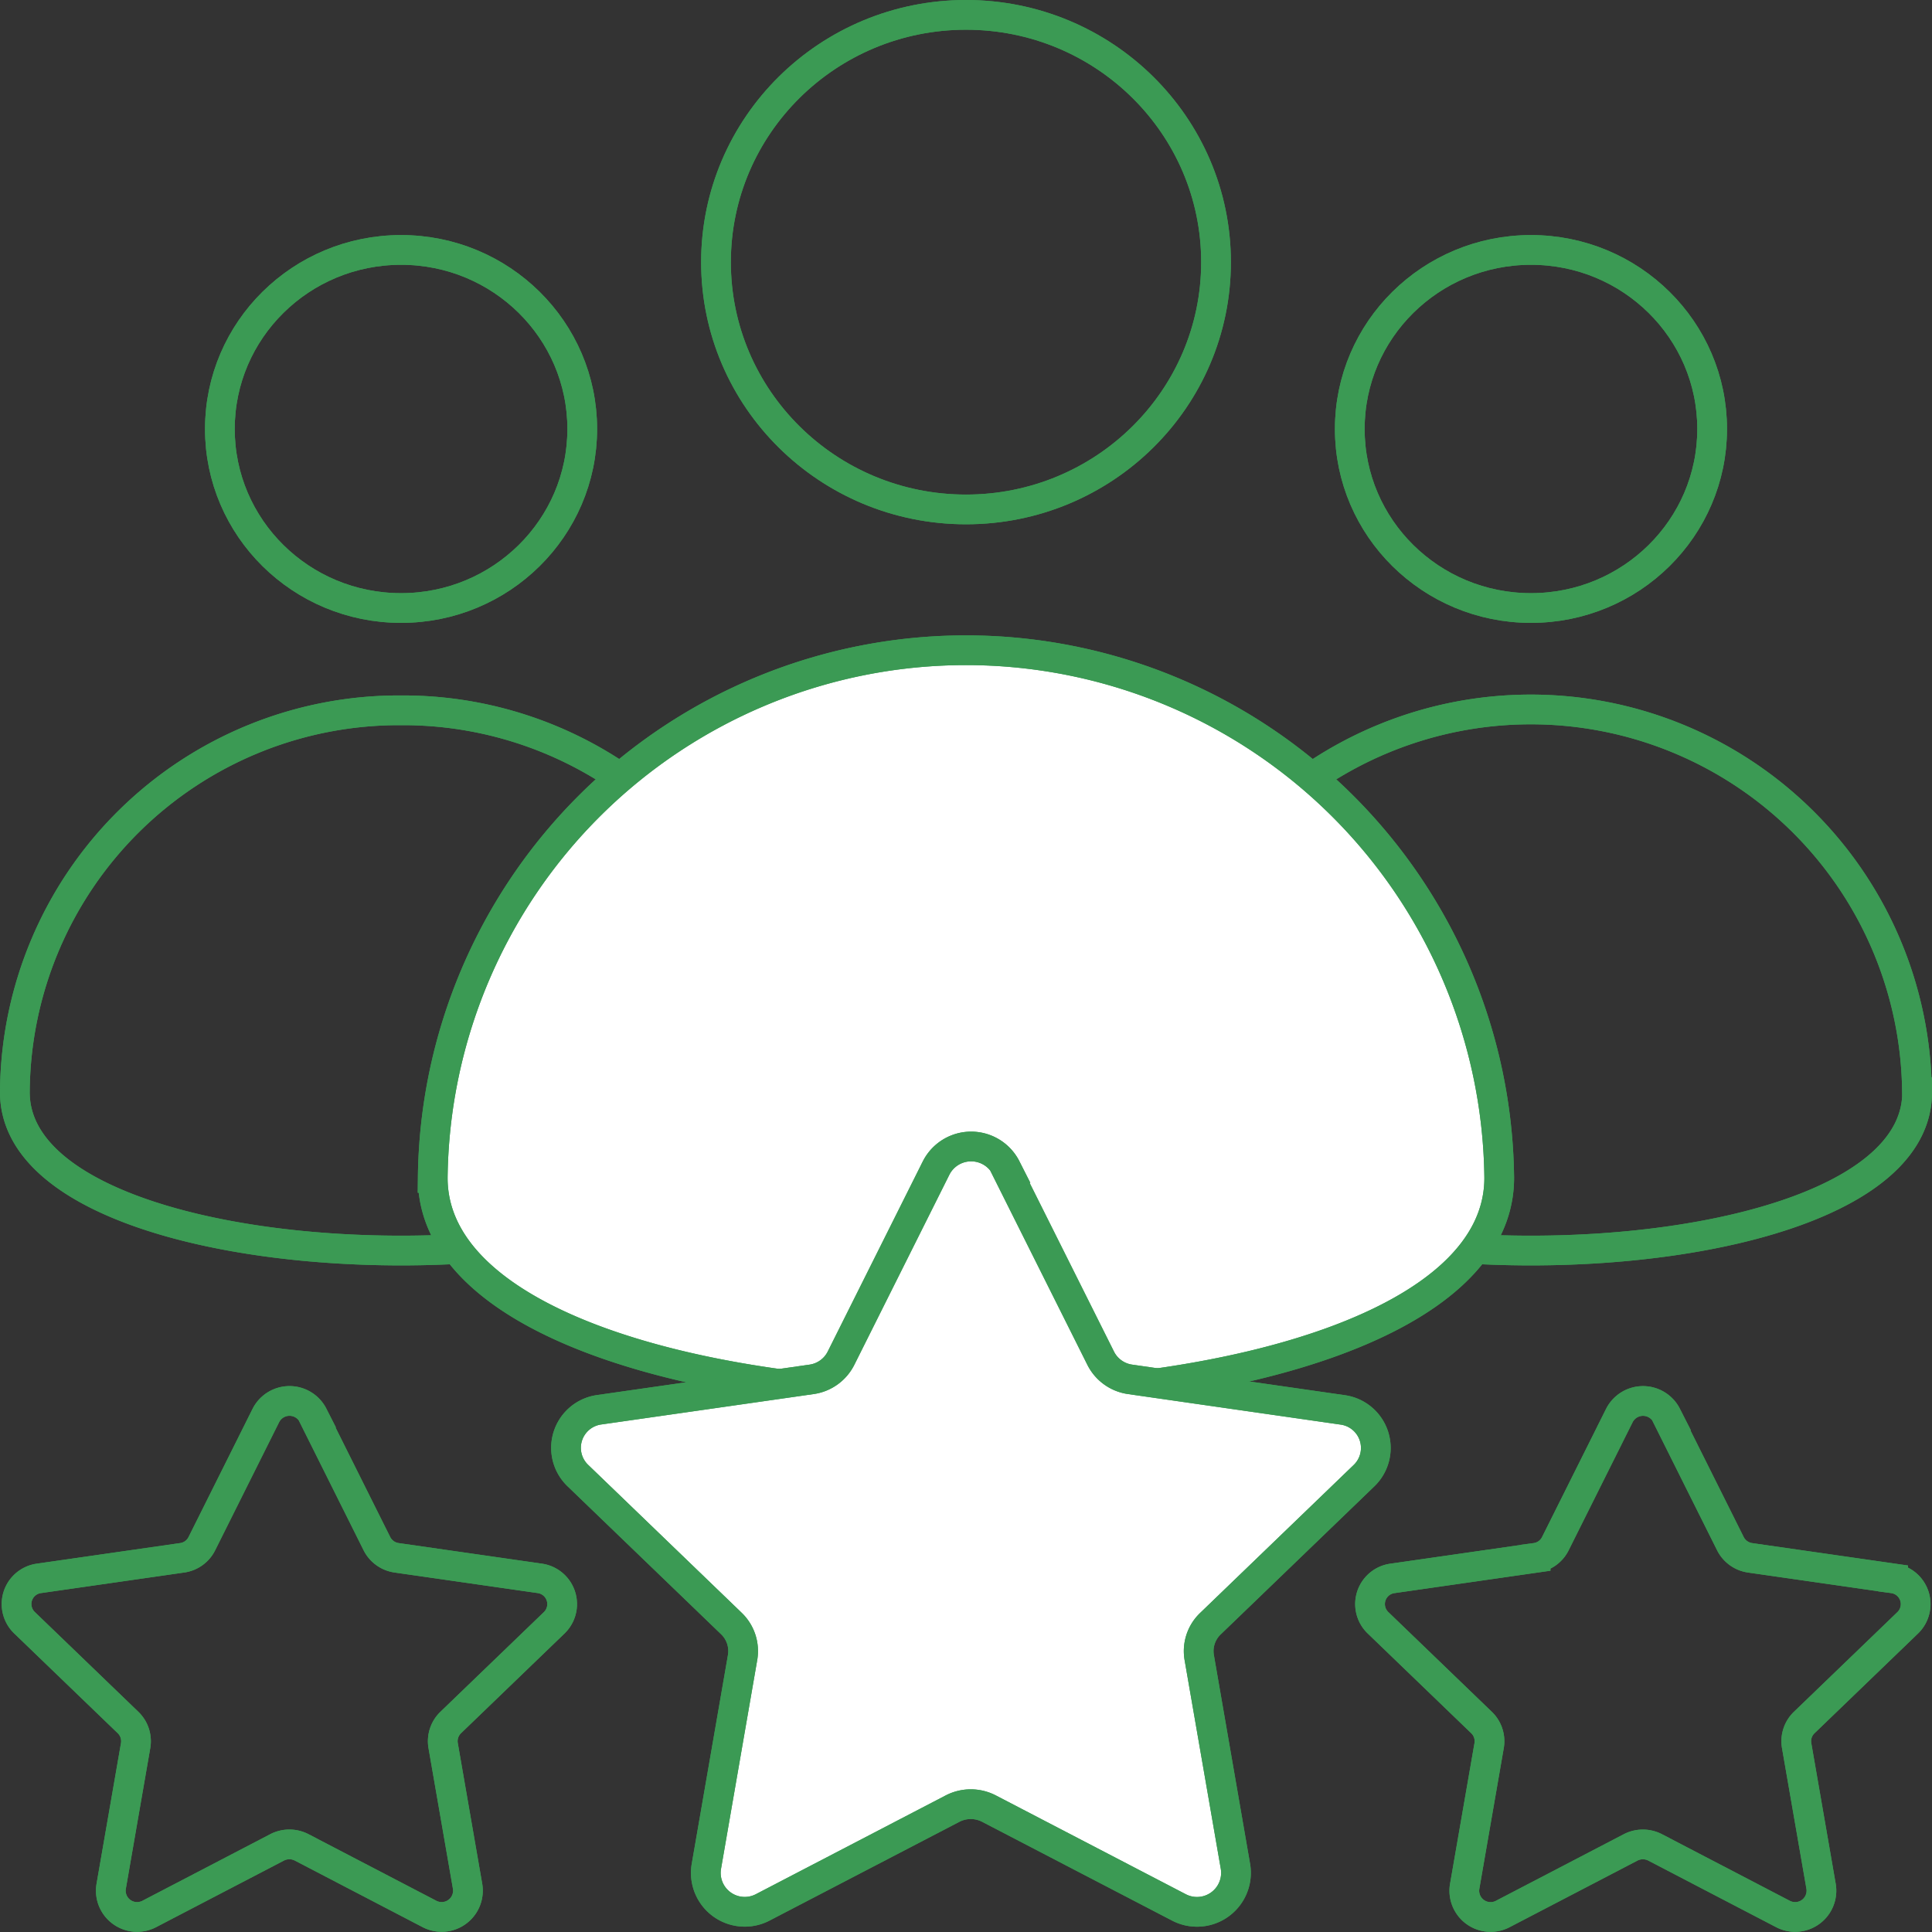
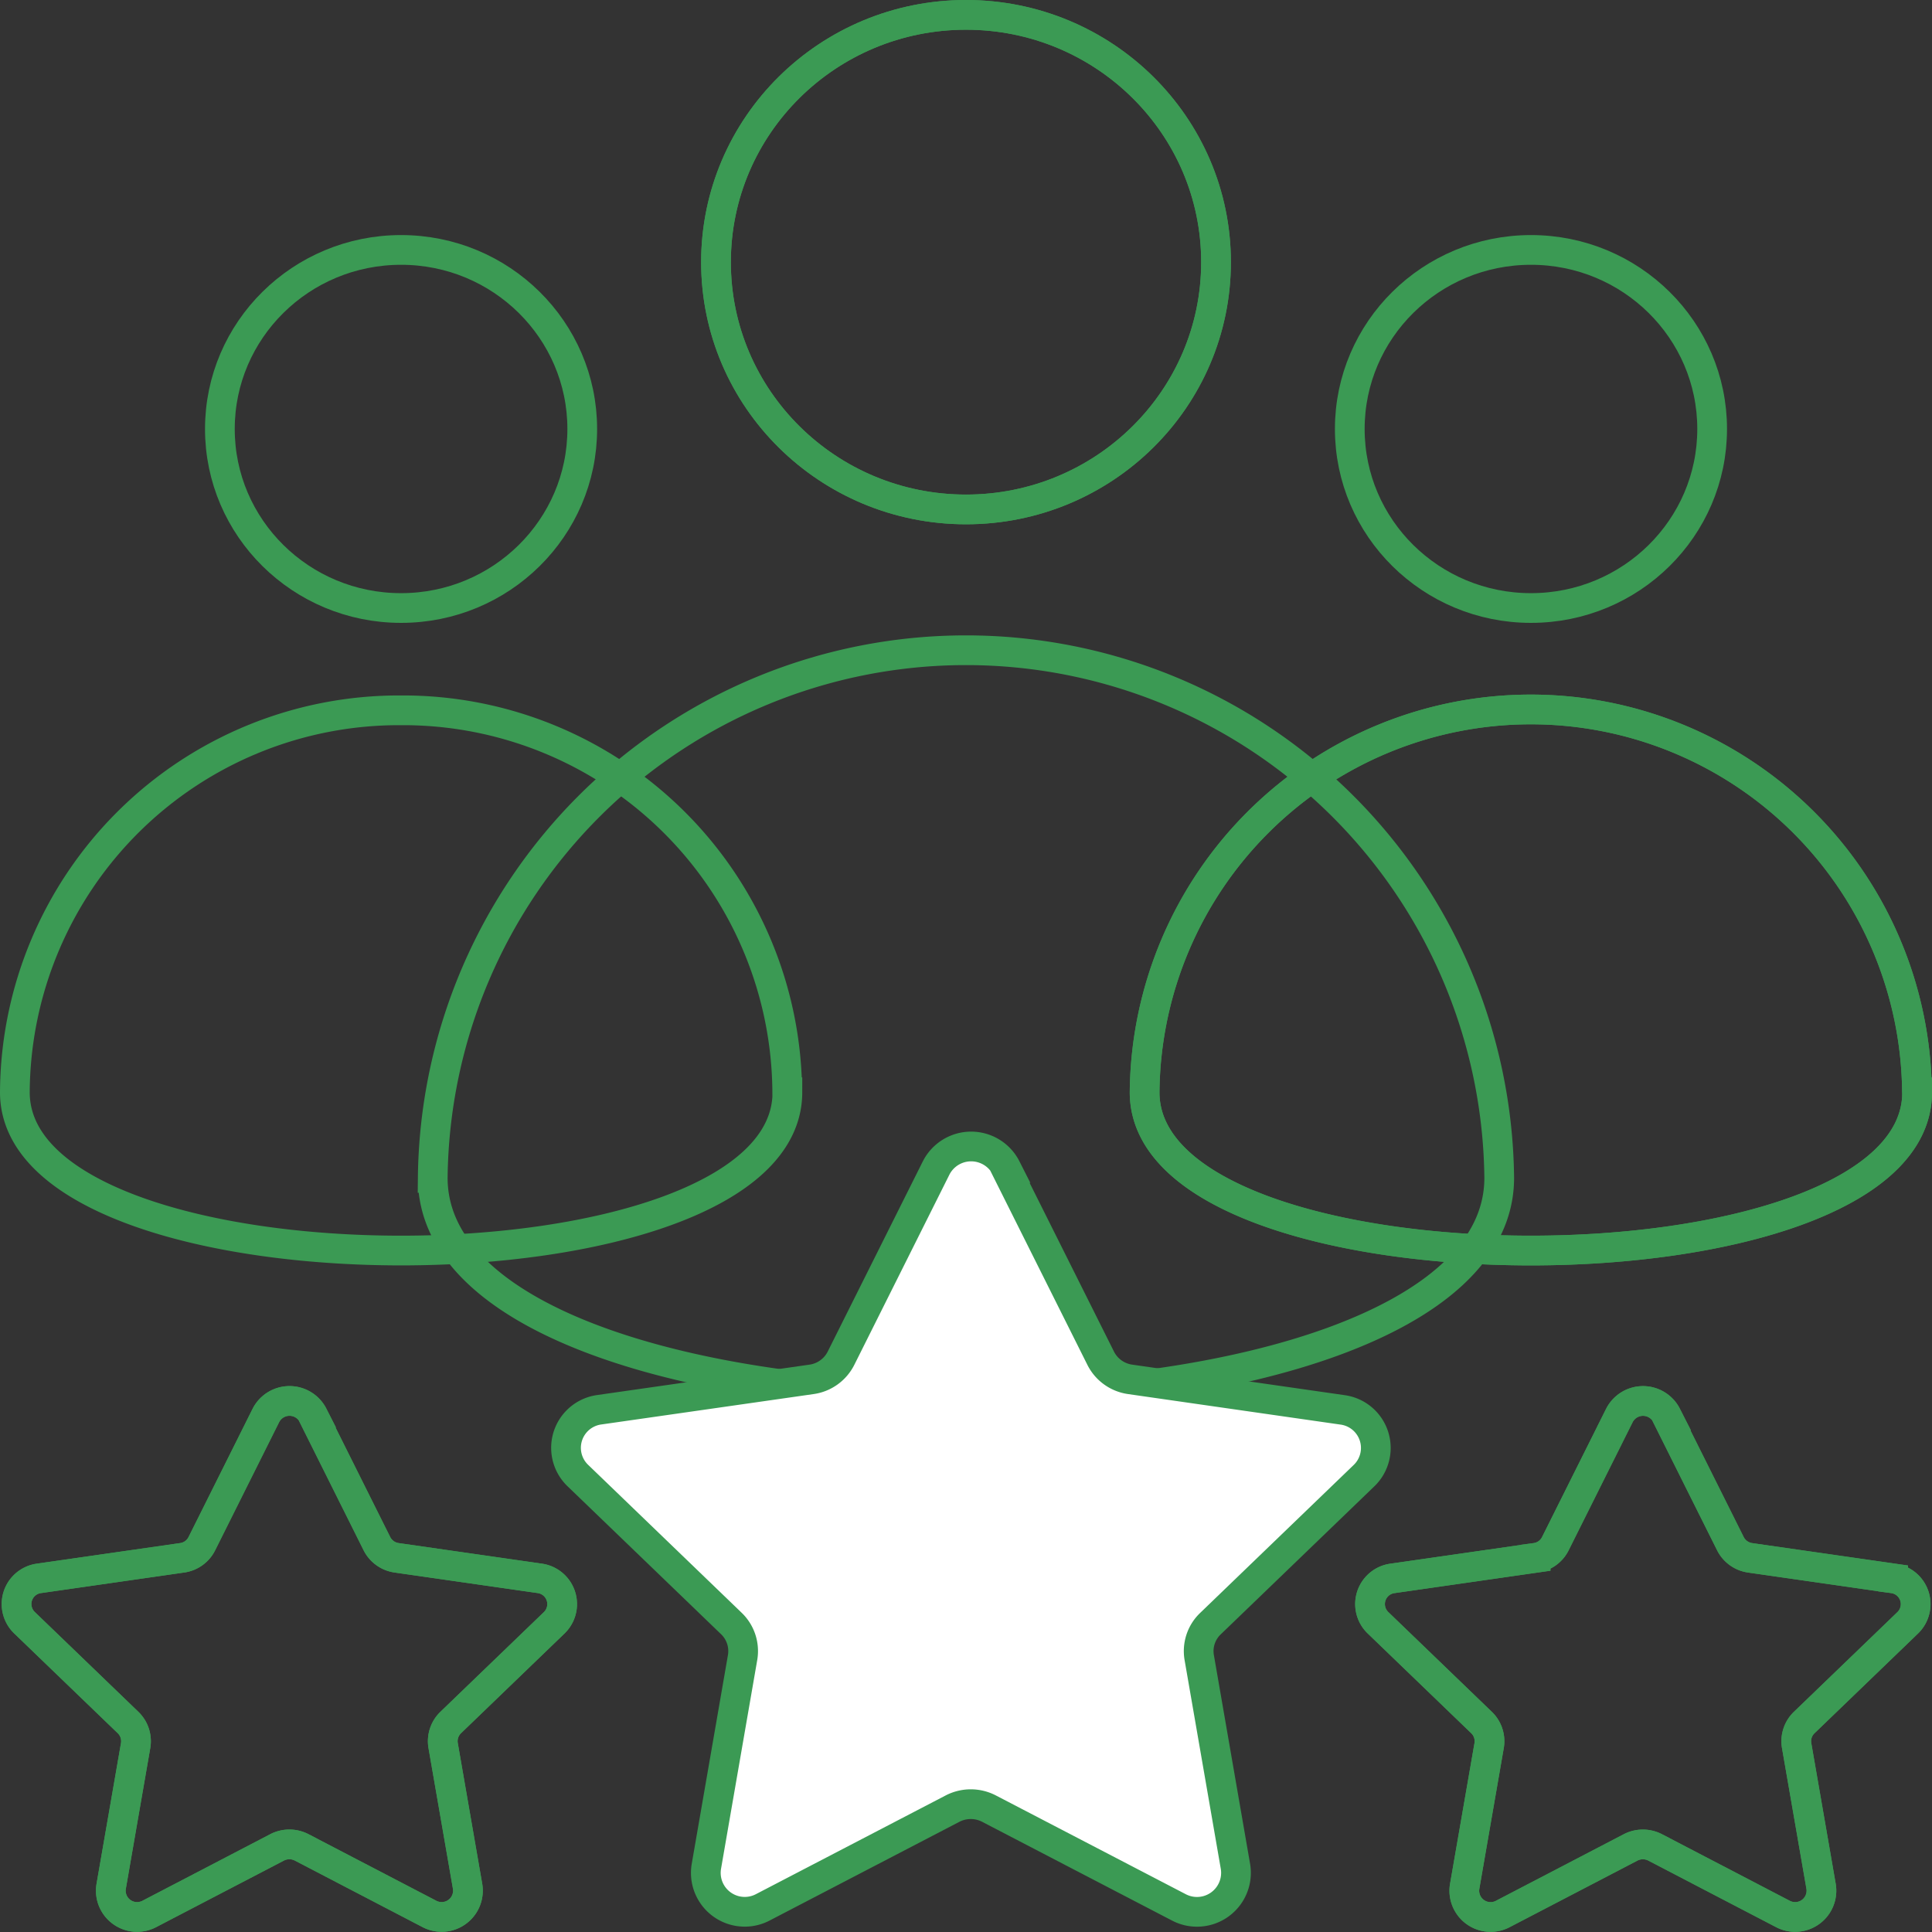
<svg xmlns="http://www.w3.org/2000/svg" width="65.003" height="65.016" viewBox="0 0 65.003 65.016">
  <rect x="0" y="0" width="65.003" height="65.016" fill="#333333" stroke="none" />
  <g id="Ikonky" transform="translate(0.5 0.5)">
    <g id="Prověřená_kvalita" transform="translate(0 0)">
-       <ellipse id="Ellipse_43" data-name="Ellipse 43" cx="6.096" cy="6.024" rx="6.096" ry="6.024" transform="translate(44.914 7.909)" fill="none" stroke="#3B9A54" stroke-width="1" />
-       <path id="Path_437" data-name="Path 437" d="M101.822,59.921c0,7.1-25.992,7.1-25.992,0a12.994,12.994,0,0,1,25.987,0Z" transform="translate(-37.819 -23.671)" fill="none" stroke="#3B9A54" stroke-width="1" />
+       <path id="Path_437" data-name="Path 437" d="M101.822,59.921c0,7.1-25.992,7.1-25.992,0a12.994,12.994,0,0,1,25.987,0" transform="translate(-37.819 -23.671)" fill="none" stroke="#3B9A54" stroke-width="1" />
      <ellipse id="Ellipse_44" data-name="Ellipse 44" cx="6.096" cy="6.024" rx="6.096" ry="6.024" transform="translate(6.898 7.909)" fill="none" stroke="#3B9A54" stroke-width="1" />
-       <path id="Path_438" data-name="Path 438" d="M26.992,59.921c0,7.1-25.992,7.1-25.992,0A12.923,12.923,0,0,1,13.994,47.07,12.923,12.923,0,0,1,26.987,59.921Z" transform="translate(-1 -23.671)" fill="none" stroke="#3B9A54" stroke-width="1" />
      <ellipse id="Ellipse_45" data-name="Ellipse 45" cx="6.096" cy="6.024" rx="6.096" ry="6.024" transform="translate(44.914 7.909)" fill="none" stroke="#3B9A54" stroke-width="1" />
      <path id="Path_439" data-name="Path 439" d="M101.822,59.921c0,7.1-25.992,7.1-25.992,0a12.994,12.994,0,0,1,25.987,0Z" transform="translate(-37.819 -23.671)" fill="none" stroke="#3B9A54" stroke-width="1" />
-       <ellipse id="Ellipse_46" data-name="Ellipse 46" cx="6.096" cy="6.024" rx="6.096" ry="6.024" transform="translate(6.898 7.909)" fill="none" stroke="#3B9A54" stroke-width="1" />
      <path id="Path_440" data-name="Path 440" d="M26.992,59.921c0,7.1-25.992,7.1-25.992,0A12.923,12.923,0,0,1,13.994,47.07,12.923,12.923,0,0,1,26.987,59.921Z" transform="translate(-1 -23.671)" fill="none" stroke="#3B9A54" stroke-width="1" />
      <ellipse id="Ellipse_47" data-name="Ellipse 47" cx="8.412" cy="8.32" rx="8.412" ry="8.32" transform="translate(23.59)" fill="none" stroke="#3B9A54" stroke-width="1" />
-       <path id="Path_441" data-name="Path 441" d="M64.562,60.853c0,9.8-35.882,9.8-35.882,0a17.942,17.942,0,0,1,35.882,0Z" transform="translate(-14.62 -21.723)" fill="#fff" stroke="#3B9A54" stroke-width="1" />
      <ellipse id="Ellipse_48" data-name="Ellipse 48" cx="8.412" cy="8.32" rx="8.412" ry="8.32" transform="translate(23.59)" fill="none" stroke="#3B9A54" stroke-width="1" />
      <path id="Path_442" data-name="Path 442" d="M64.562,60.853c0,9.8-35.882,9.8-35.882,0a17.942,17.942,0,0,1,35.882,0Z" transform="translate(-14.62 -21.723)" fill="none" stroke="#3B9A54" stroke-width="1" />
      <path id="Path_443" data-name="Path 443" d="M52.289,76.689l3.2,6.4a1.313,1.313,0,0,0,.991.711l7.142,1.026a1.293,1.293,0,0,1,.726,2.215l-5.166,4.978a1.277,1.277,0,0,0-.376,1.148l1.219,7.03a1.312,1.312,0,0,1-1.9,1.371L51.73,98.242a1.335,1.335,0,0,0-1.224,0l-6.385,3.322a1.309,1.309,0,0,1-1.9-1.371l1.219-7.03a1.286,1.286,0,0,0-.376-1.148l-5.166-4.978a1.293,1.293,0,0,1,.726-2.215L45.761,83.8a1.313,1.313,0,0,0,.991-.711l3.2-6.4a1.321,1.321,0,0,1,2.357,0Z" transform="translate(-18.956 -37.891)" fill="#fff" stroke="#3B9A54" stroke-width="1" />
      <path id="Path_444" data-name="Path 444" d="M11.077,93.308,13.23,97.62a.881.881,0,0,0,.665.477l4.81.691a.874.874,0,0,1,.493,1.493l-3.485,3.358a.872.872,0,0,0-.254.777l.823,4.739a.885.885,0,0,1-1.285.924l-4.3-2.24a.9.9,0,0,0-.823,0l-4.3,2.24a.884.884,0,0,1-1.285-.924l.823-4.739a.872.872,0,0,0-.254-.777l-3.485-3.358a.872.872,0,0,1,.493-1.493l4.81-.691a.872.872,0,0,0,.665-.477l2.154-4.313a.892.892,0,0,1,1.59,0Z" transform="translate(-1.049 -46.184)" fill="none" stroke="#3B9A54" stroke-width="1" />
      <path id="Path_445" data-name="Path 445" d="M100.727,93.308l2.154,4.313a.881.881,0,0,0,.665.477l4.81.691a.874.874,0,0,1,.493,1.493l-3.485,3.358a.872.872,0,0,0-.254.777l.823,4.739a.885.885,0,0,1-1.285.924l-4.3-2.24a.9.9,0,0,0-.823,0l-4.3,2.24a.884.884,0,0,1-1.285-.924l.823-4.739a.872.872,0,0,0-.254-.777l-3.485-3.358a.872.872,0,0,1,.493-1.493l4.81-.691a.872.872,0,0,0,.665-.477l2.154-4.313a.892.892,0,0,1,1.59,0Z" transform="translate(-45.161 -46.184)" fill="none" stroke="#3B9A54" stroke-width="1" />
-       <path id="Path_446" data-name="Path 446" d="M52.289,76.689l3.2,6.4a1.313,1.313,0,0,0,.991.711l7.142,1.026a1.293,1.293,0,0,1,.726,2.215l-5.166,4.978a1.277,1.277,0,0,0-.376,1.148l1.219,7.03a1.312,1.312,0,0,1-1.9,1.371L51.73,98.242a1.335,1.335,0,0,0-1.224,0l-6.385,3.322a1.309,1.309,0,0,1-1.9-1.371l1.219-7.03a1.286,1.286,0,0,0-.376-1.148l-5.166-4.978a1.293,1.293,0,0,1,.726-2.215L45.761,83.8a1.313,1.313,0,0,0,.991-.711l3.2-6.4a1.321,1.321,0,0,1,2.357,0Z" transform="translate(-18.956 -37.891)" fill="none" stroke="#3B9A54" stroke-width="1" />
      <path id="Path_447" data-name="Path 447" d="M11.077,93.308,13.23,97.62a.881.881,0,0,0,.665.477l4.81.691a.874.874,0,0,1,.493,1.493l-3.485,3.358a.872.872,0,0,0-.254.777l.823,4.739a.885.885,0,0,1-1.285.924l-4.3-2.24a.9.9,0,0,0-.823,0l-4.3,2.24a.884.884,0,0,1-1.285-.924l.823-4.739a.872.872,0,0,0-.254-.777l-3.485-3.358a.872.872,0,0,1,.493-1.493l4.81-.691a.872.872,0,0,0,.665-.477l2.154-4.313a.892.892,0,0,1,1.59,0Z" transform="translate(-1.049 -46.184)" fill="none" stroke="#3B9A54" stroke-width="1" />
      <path id="Path_448" data-name="Path 448" d="M100.727,93.308l2.154,4.313a.881.881,0,0,0,.665.477l4.81.691a.874.874,0,0,1,.493,1.493l-3.485,3.358a.872.872,0,0,0-.254.777l.823,4.739a.885.885,0,0,1-1.285.924l-4.3-2.24a.9.9,0,0,0-.823,0l-4.3,2.24a.884.884,0,0,1-1.285-.924l.823-4.739a.872.872,0,0,0-.254-.777l-3.485-3.358a.872.872,0,0,1,.493-1.493l4.81-.691a.872.872,0,0,0,.665-.477l2.154-4.313a.892.892,0,0,1,1.59,0Z" transform="translate(-45.161 -46.184)" fill="none" stroke="#3B9A54" stroke-width="1" />
    </g>
  </g>
</svg>